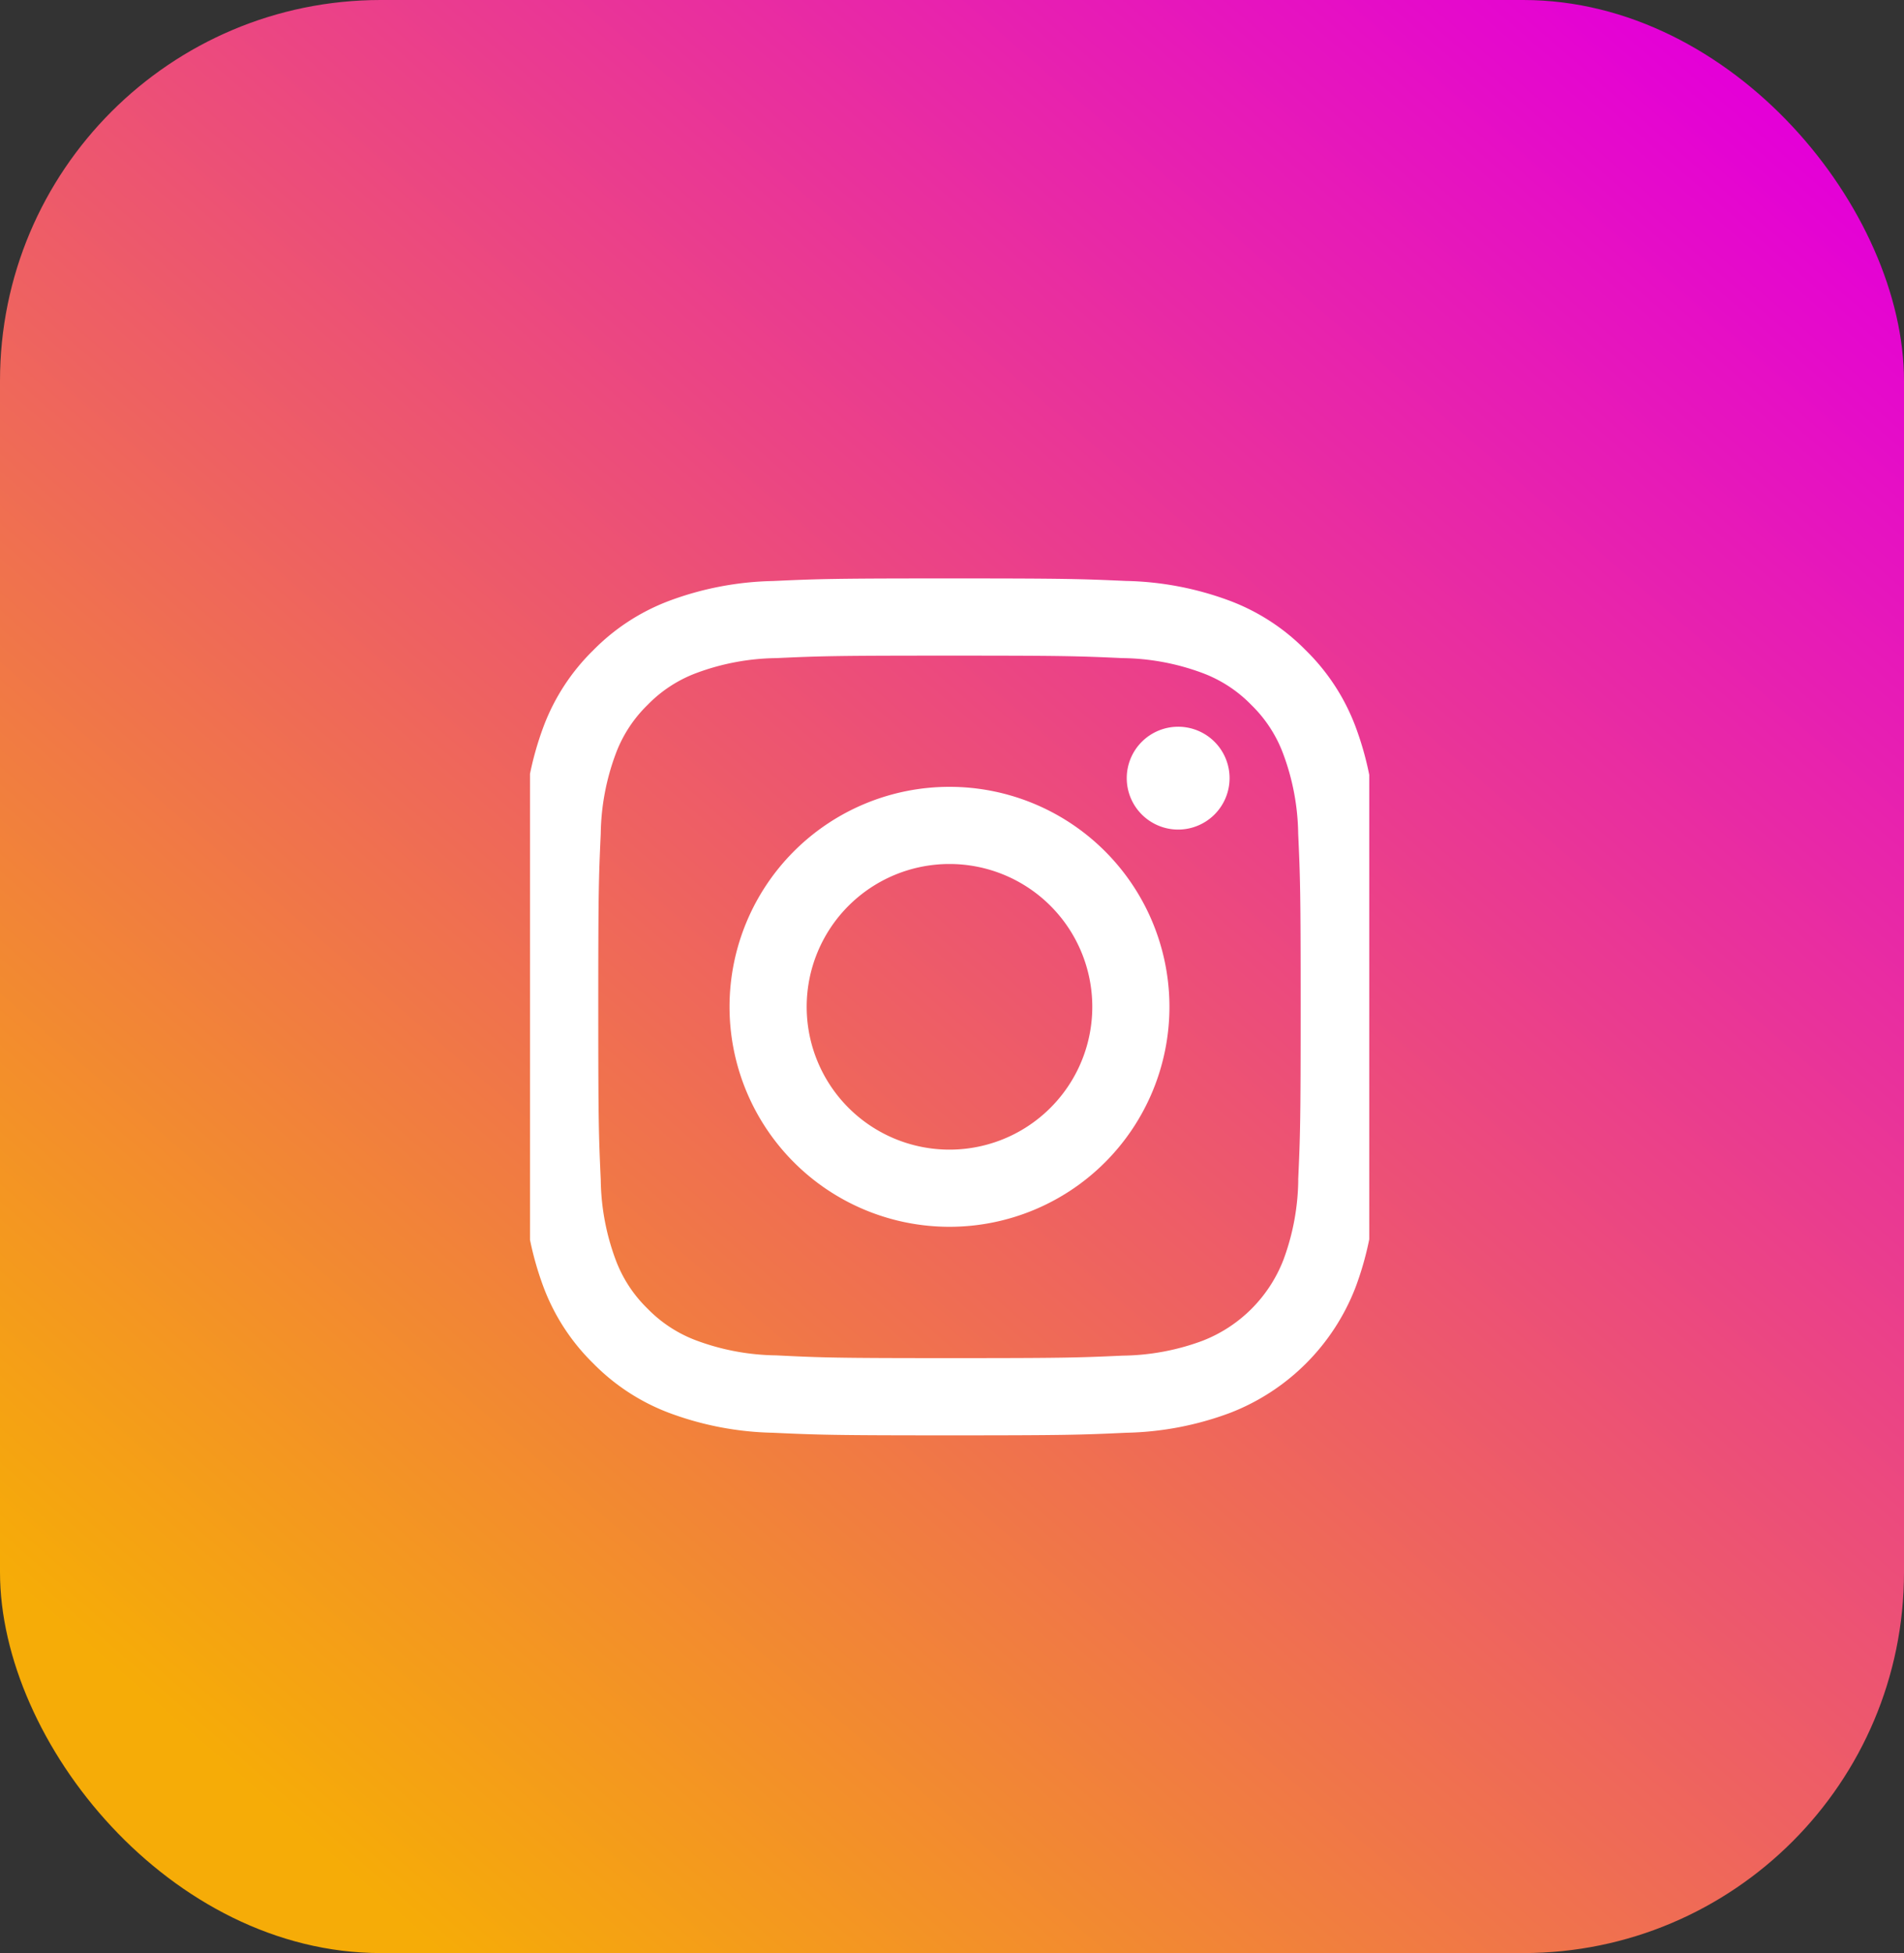
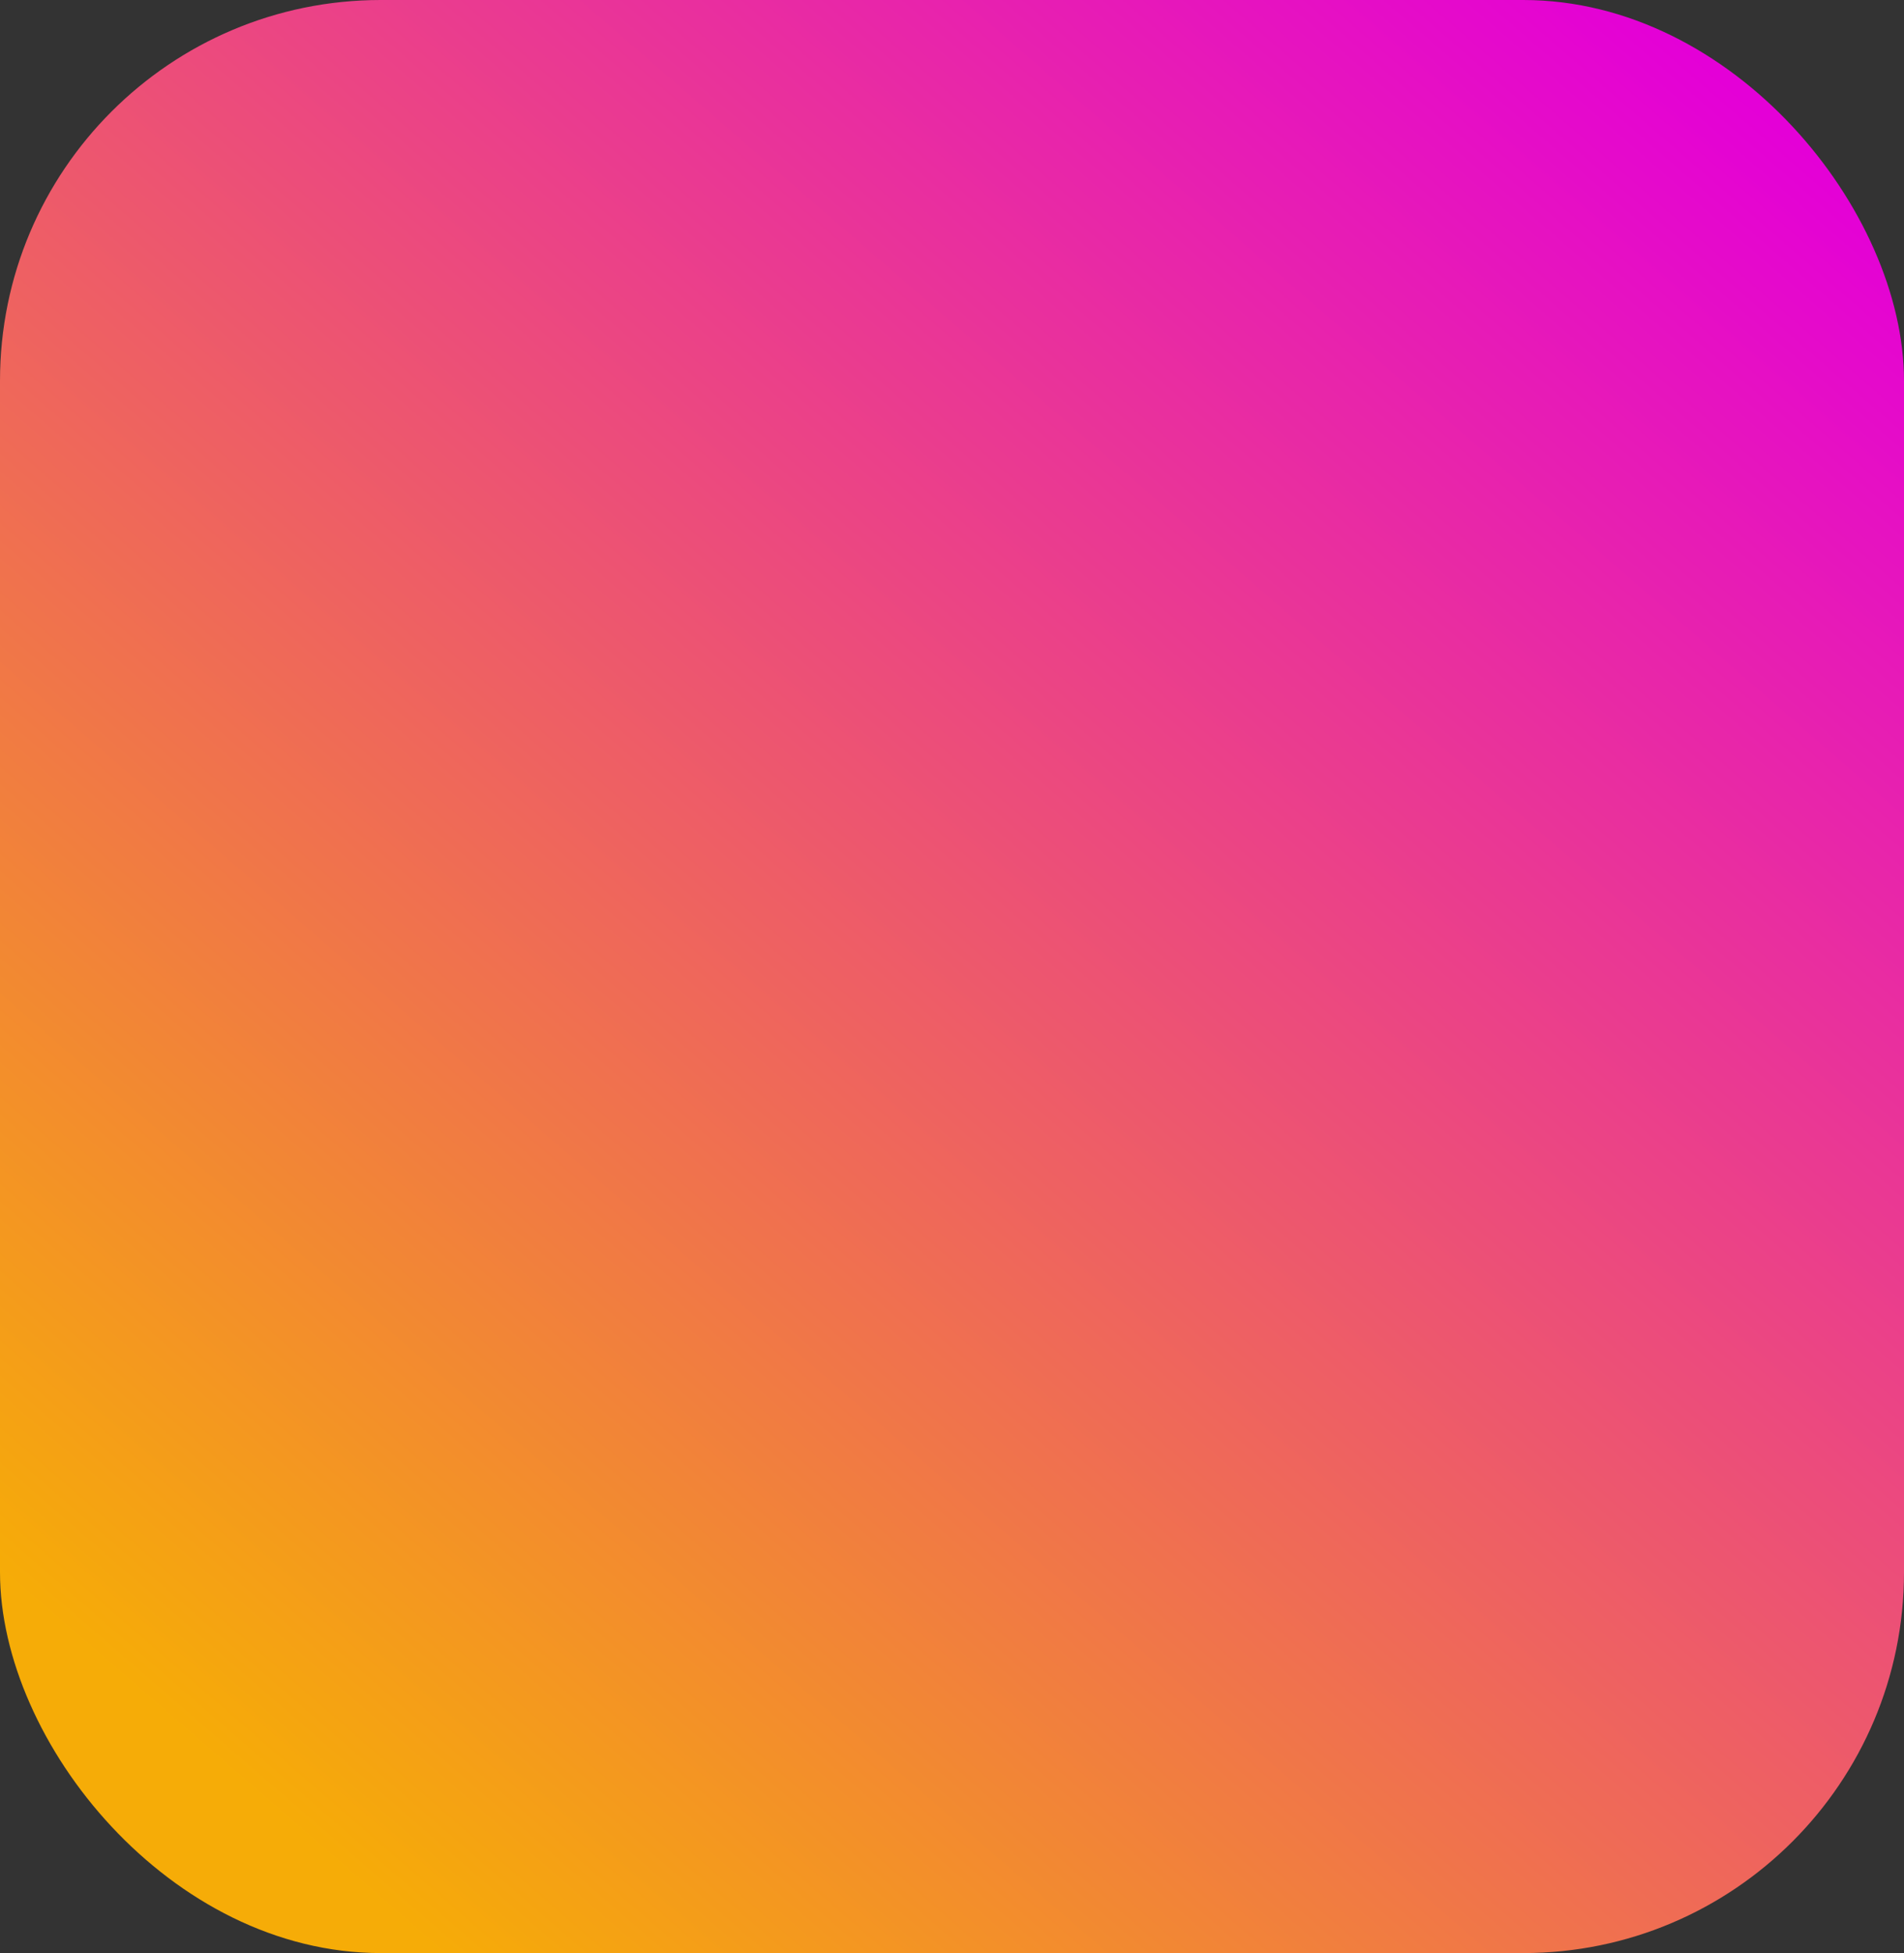
<svg xmlns="http://www.w3.org/2000/svg" width="50" height="51.282" viewBox="0 0 50 51.282">
  <rect x="0" y="0" width="50" height="51.282" fill="#333333" stroke="none" />
  <defs>
    <linearGradient id="jkmkc54zra" x1=".893" y1=".024" x2=".122" y2=".914" gradientUnits="objectBoundingBox">
      <stop offset="0" stop-color="#e400d7" />
      <stop offset="1" stop-color="#f6ac07" />
    </linearGradient>
    <clipPath id="3ugu11xdqb">
-       <path data-name="長方形 35" style="fill:none" d="M0 0h22.039v22.921H0z" />
-     </clipPath>
+       </clipPath>
  </defs>
  <g data-name="グループ 1721" transform="translate(-.305 .238)">
    <rect data-name="長方形 67" width="50" height="51.282" rx="10" transform="translate(.305 -.238)" style="fill:url(#jkmkc54zra)" />
    <g data-name="グループ 200">
      <g data-name="グループ 61" transform="translate(14.223 14.683)" style="clip-path:url(#3ugu11xdqb)">
-         <path data-name="パス 155" d="M613.856 608.08a5.776 5.776 0 1 0 5.776 5.776 5.776 5.776 0 0 0-5.776-5.776m0 9.526a3.75 3.75 0 1 1 3.75-3.75 3.75 3.75 0 0 1-3.75 3.75" transform="translate(-602.84 -602.341)" style="fill:#fff" />
+         <path data-name="パス 155" d="M613.856 608.08m0 9.526a3.75 3.75 0 1 1 3.75-3.75 3.75 3.75 0 0 1-3.75 3.75" transform="translate(-602.84 -602.341)" style="fill:#fff" />
        <path data-name="パス 156" d="M1768.48 432.74a1.35 1.35 0 1 0 1.35 1.35 1.349 1.349 0 0 0-1.35-1.35" transform="translate(-1751.459 -428.579)" style="fill:#fff" />
        <path data-name="パス 157" d="M22.43 6.611a8.251 8.251 0 0 0-.523-2.73 5.517 5.517 0 0 0-1.3-1.992 5.52 5.52 0 0 0-1.992-1.3 8.251 8.251 0 0 0-2.73-.523C14.687.013 14.3 0 11.249 0S7.81.013 6.611.068A8.251 8.251 0 0 0 3.88.591a5.516 5.516 0 0 0-1.992 1.3A5.511 5.511 0 0 0 .591 3.88a8.252 8.252 0 0 0-.523 2.73C.013 7.811 0 8.194 0 11.249s.013 3.438.068 4.638a8.251 8.251 0 0 0 .523 2.73 5.516 5.516 0 0 0 1.3 1.992 5.518 5.518 0 0 0 1.992 1.3 8.252 8.252 0 0 0 2.73.523c1.2.055 1.583.068 4.638.068s3.438-.013 4.638-.068a8.251 8.251 0 0 0 2.73-.523 5.753 5.753 0 0 0 3.29-3.29 8.251 8.251 0 0 0 .523-2.73c.055-1.2.068-1.583.068-4.638s-.013-3.438-.068-4.638m-2.025 9.183a6.221 6.221 0 0 1-.387 2.089 3.723 3.723 0 0 1-2.135 2.135 6.221 6.221 0 0 1-2.089.387c-1.186.054-1.542.065-4.546.065s-3.361-.013-4.55-.072a6.221 6.221 0 0 1-2.089-.387 3.487 3.487 0 0 1-1.293-.841 3.481 3.481 0 0 1-.841-1.294 6.219 6.219 0 0 1-.387-2.089c-.054-1.186-.065-1.542-.065-4.545s.011-3.359.065-4.546a6.221 6.221 0 0 1 .39-2.084 3.485 3.485 0 0 1 .841-1.294 3.481 3.481 0 0 1 1.293-.841A6.221 6.221 0 0 1 6.7 2.092c1.186-.054 1.542-.065 4.545-.065s3.359.011 4.546.065a6.221 6.221 0 0 1 2.089.387 3.485 3.485 0 0 1 1.293.841 3.481 3.481 0 0 1 .841 1.293 6.221 6.221 0 0 1 .391 2.087c.054 1.186.065 1.542.065 4.546s-.011 3.359-.065 4.545" transform="translate(-.232 .267)" style="fill:#fff" />
      </g>
    </g>
  </g>
</svg>